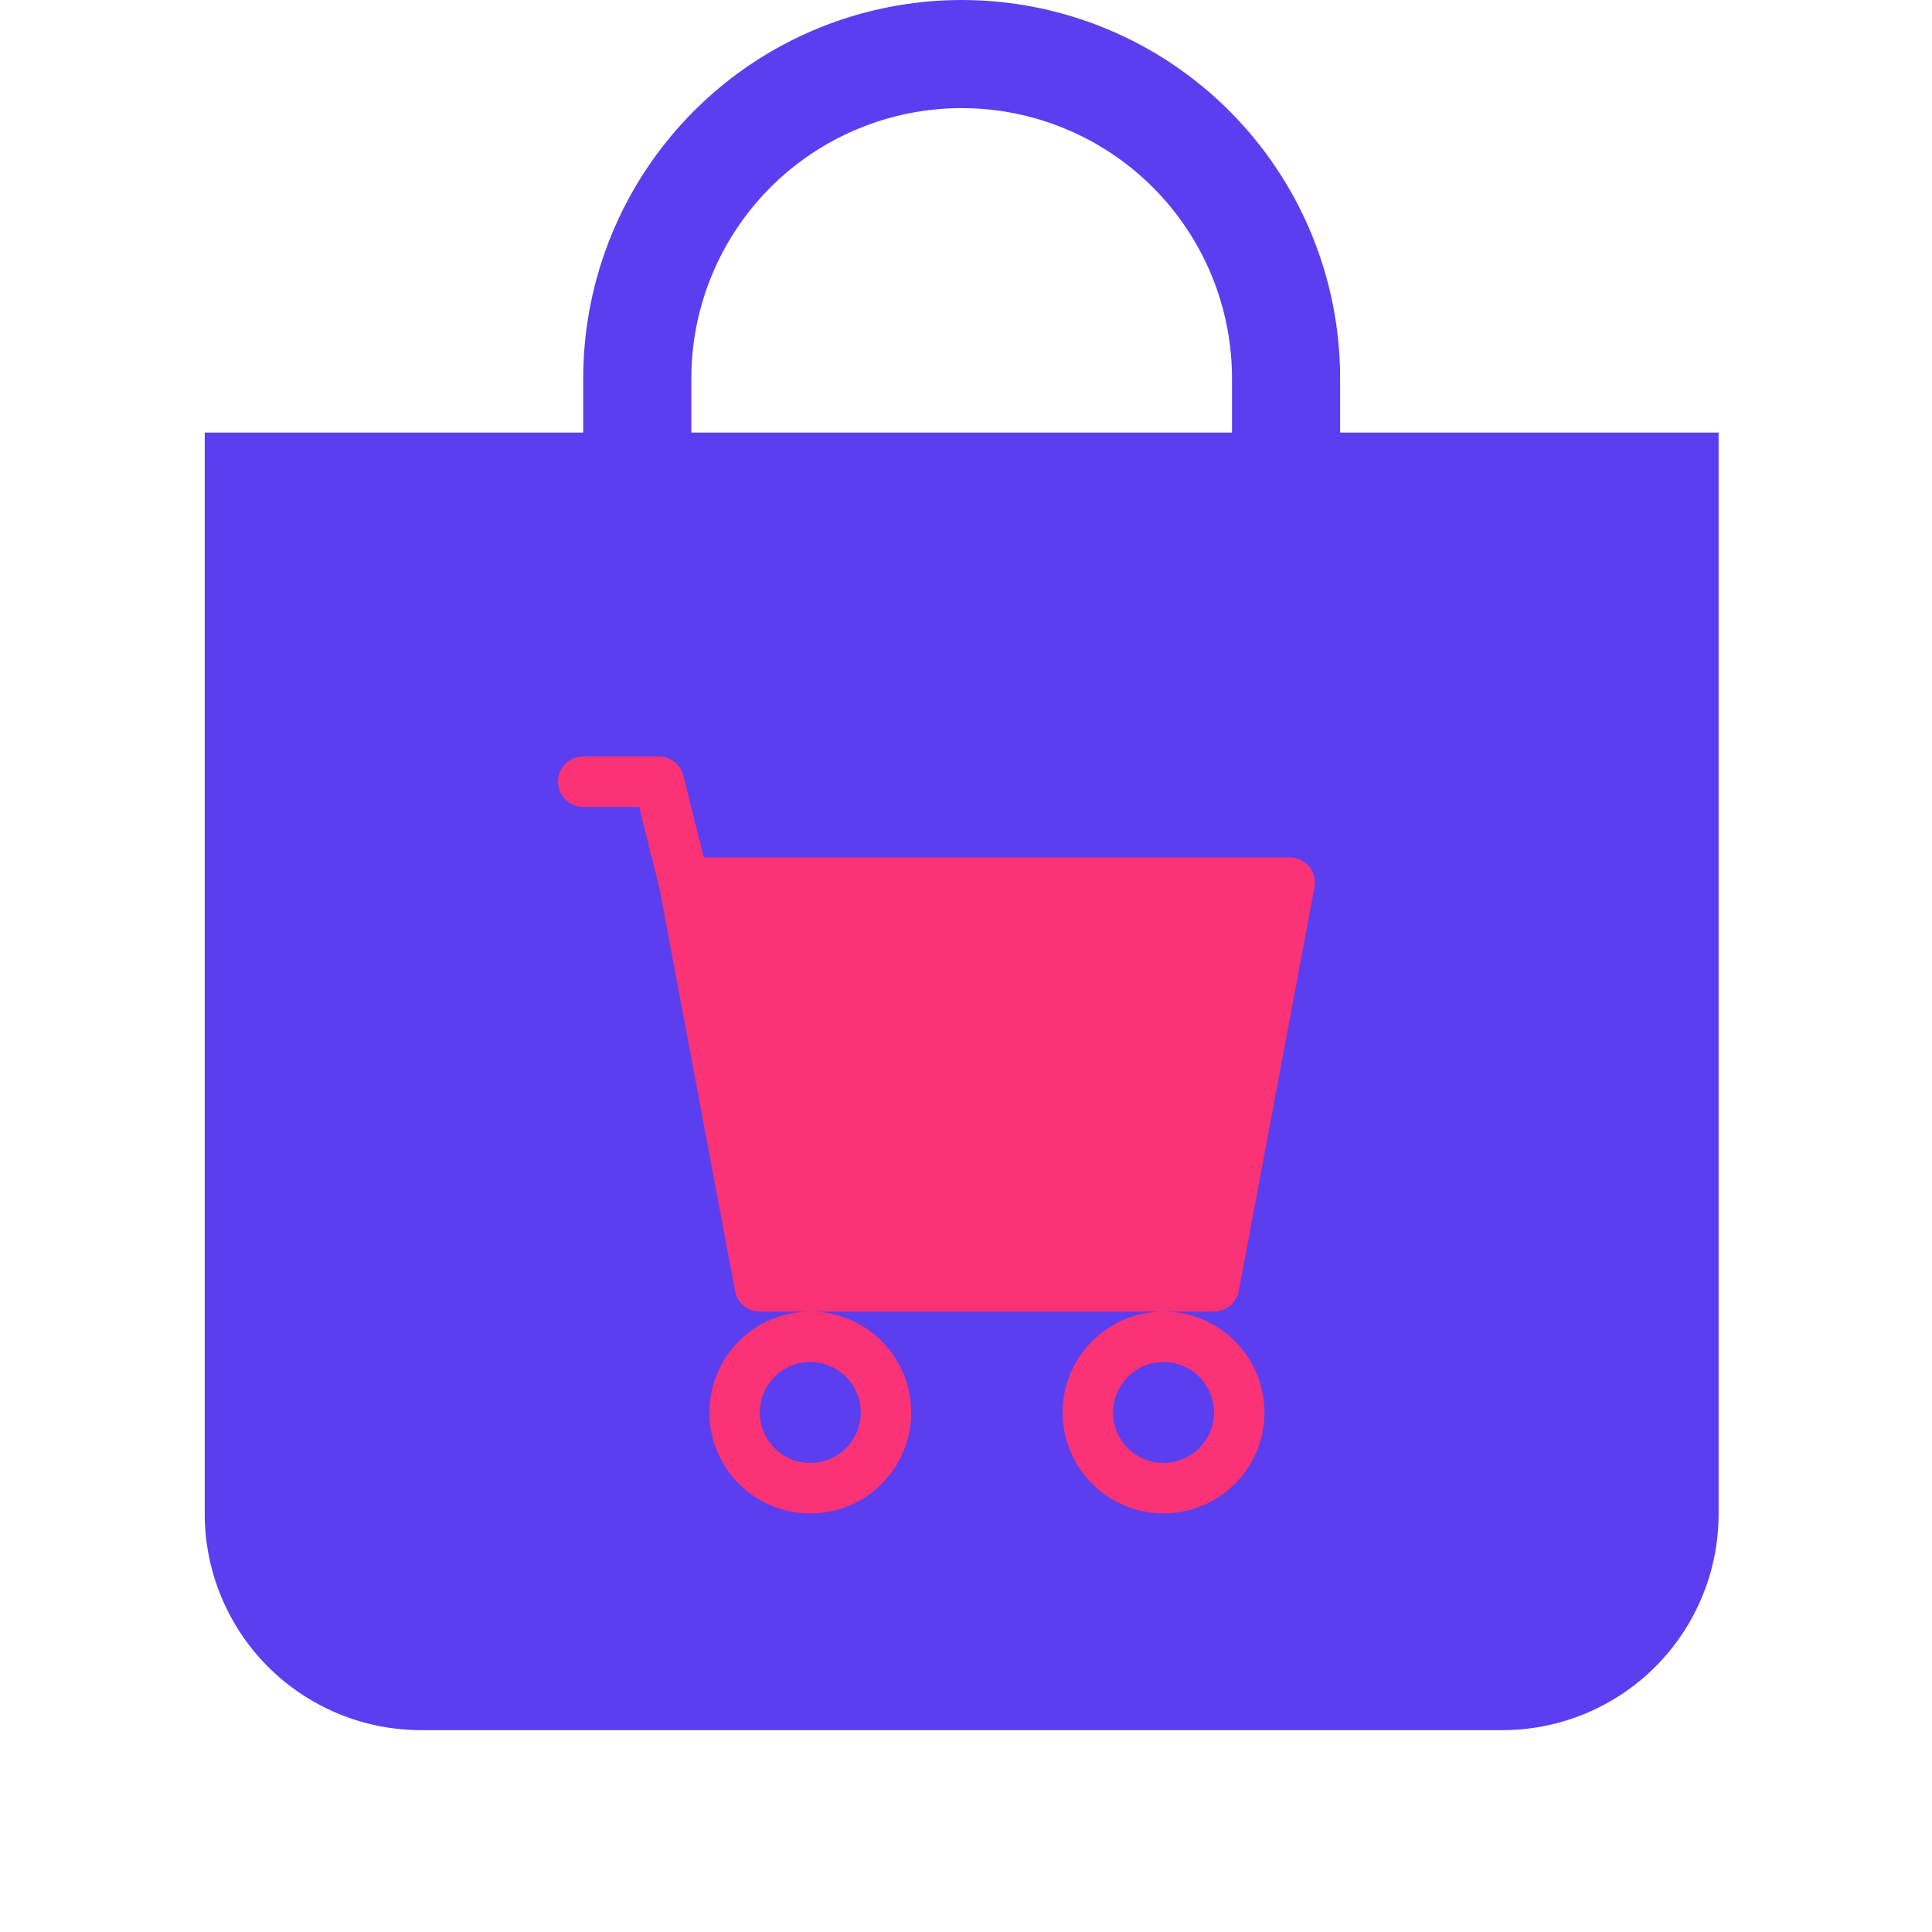
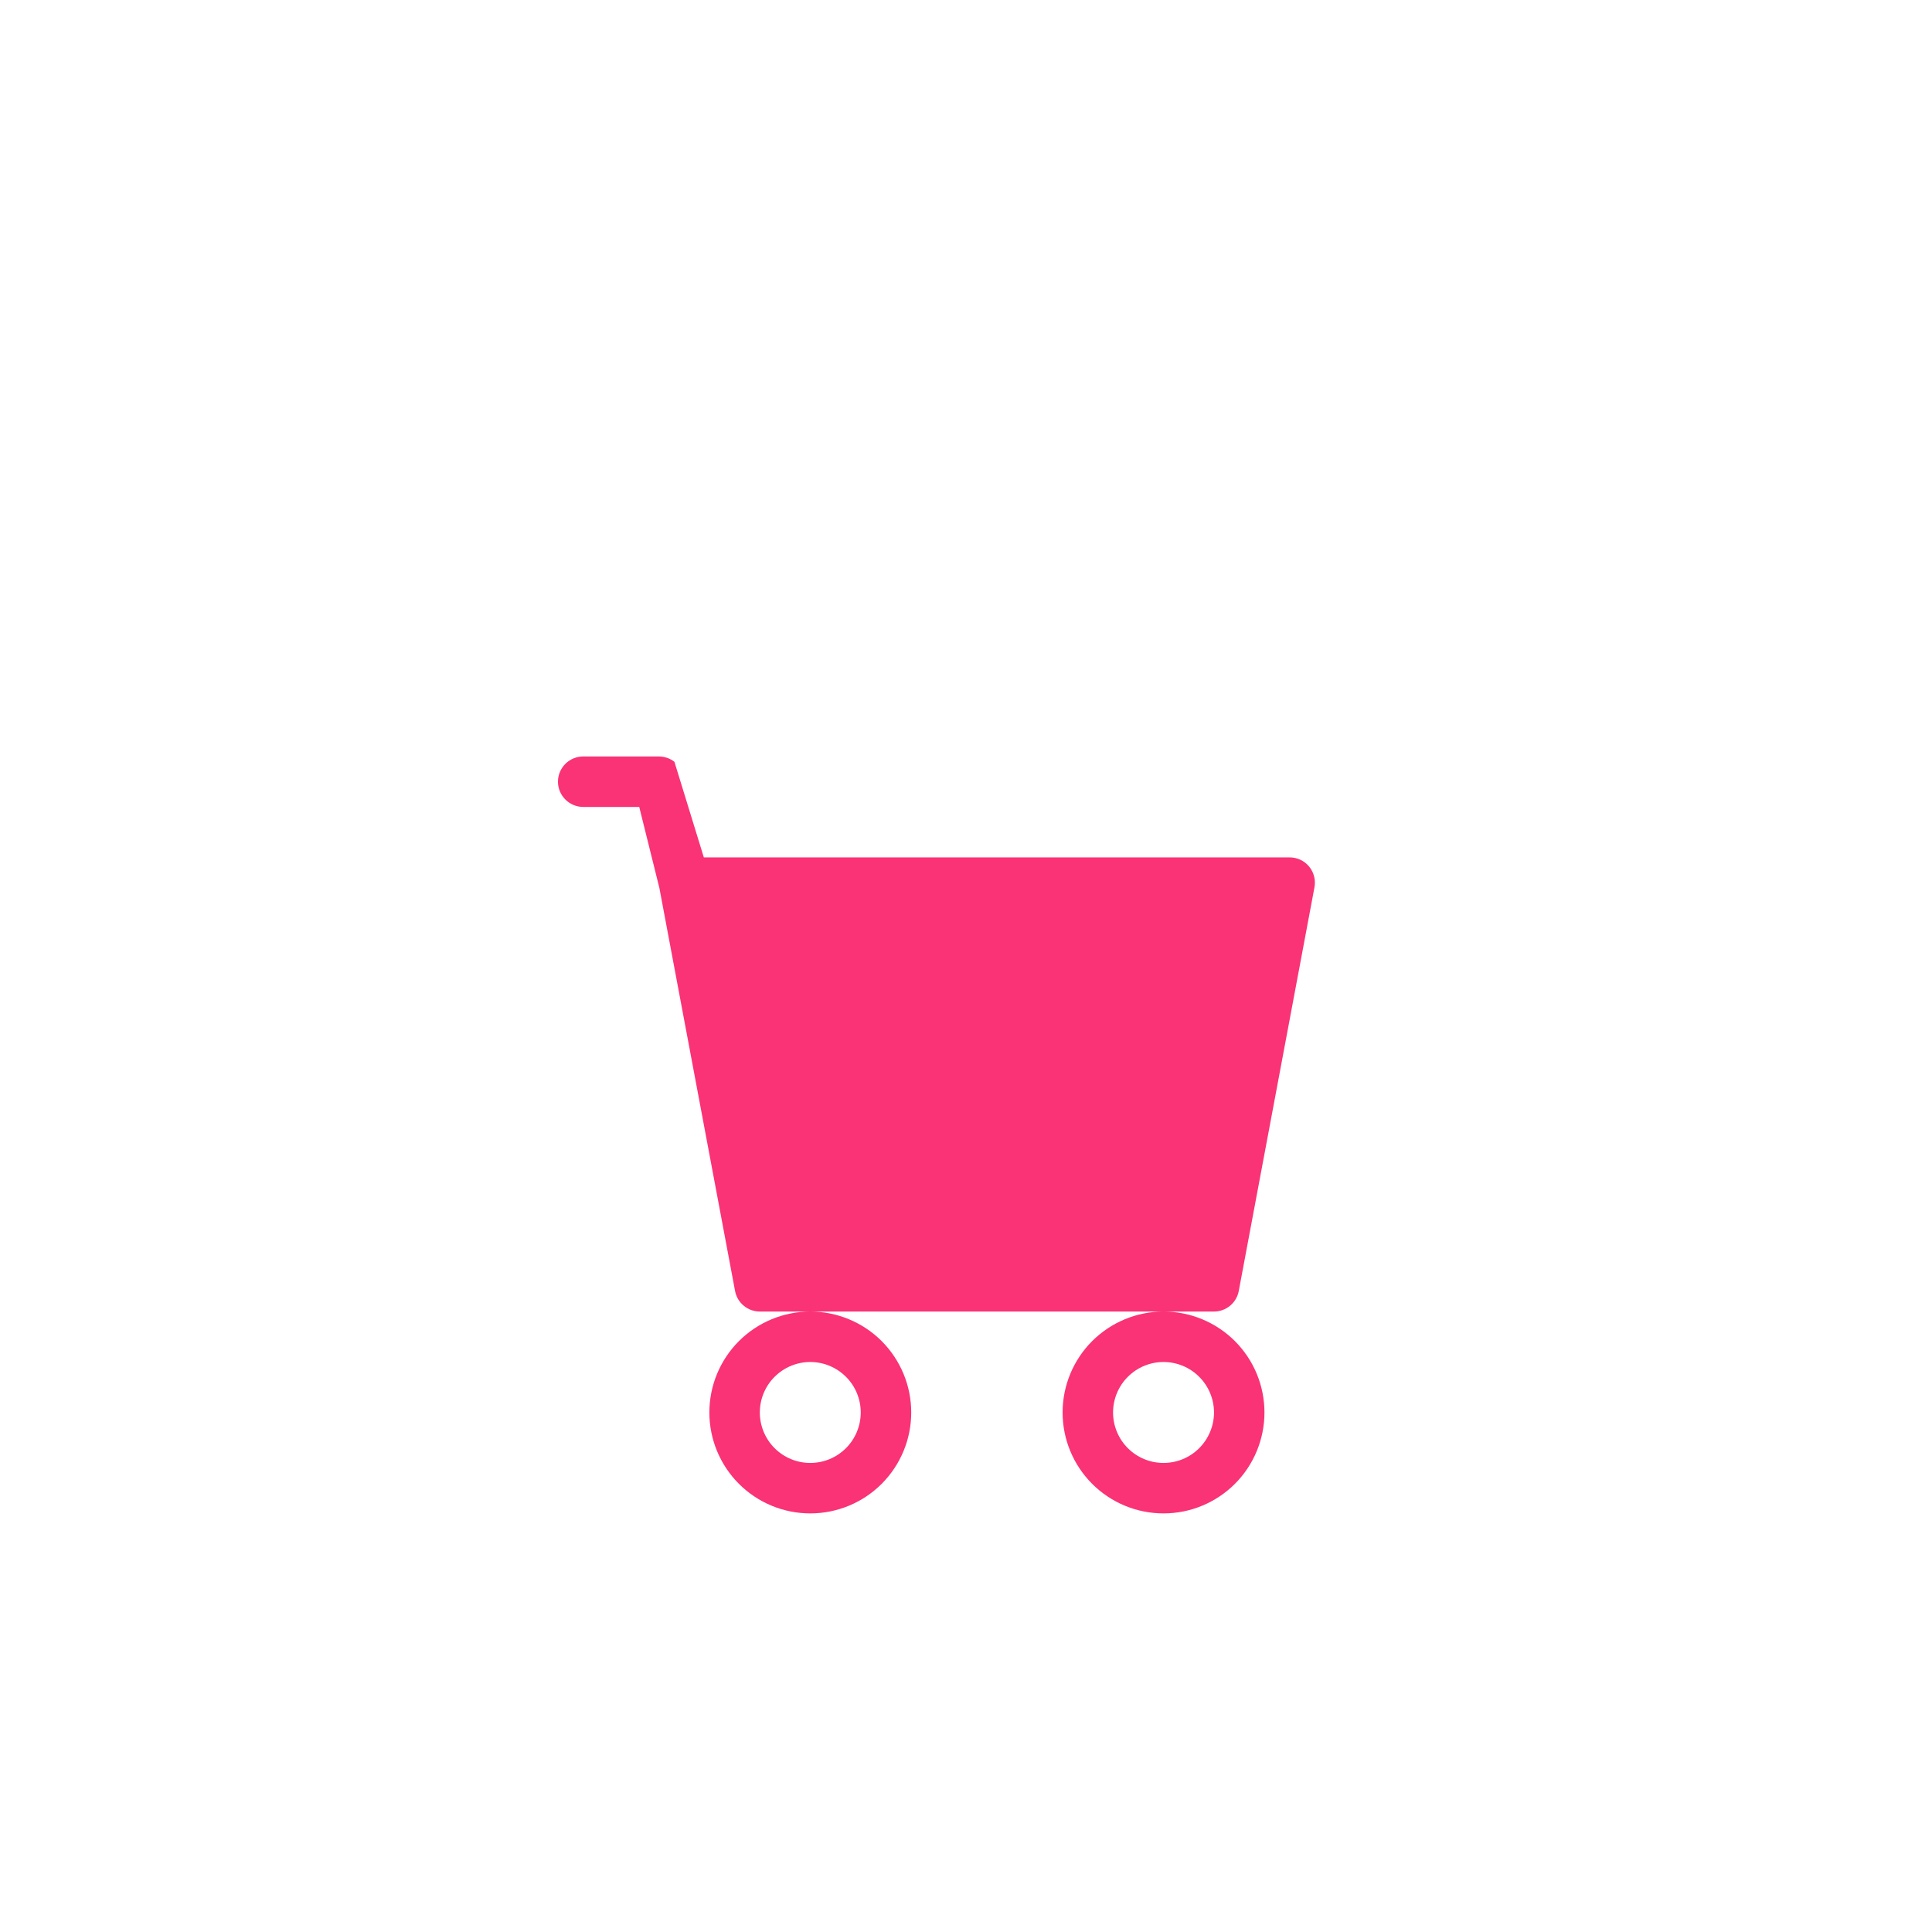
<svg xmlns="http://www.w3.org/2000/svg" width="60" height="60" viewBox="0 0 60 60" fill="none">
  <g clip-path="url(#clip0_24_16)">
    <path d="M29.866 3.358C32.092 3.358 34.228 4.243 35.802 5.817C37.377 7.392 38.261 9.527 38.261 11.754V13.433H21.47V11.754C21.47 9.527 22.355 7.392 23.929 5.817C25.504 4.243 27.639 3.358 29.866 3.358ZM41.619 13.433V11.754C41.619 8.636 40.381 5.647 38.177 3.443C35.972 1.238 32.983 0 29.866 0C26.748 0 23.759 1.238 21.555 3.443C19.35 5.647 18.112 8.636 18.112 11.754V13.433H6.358V47.015C6.358 48.796 7.066 50.505 8.325 51.764C9.585 53.024 11.293 53.731 13.075 53.731H46.657C48.438 53.731 50.146 53.024 51.406 51.764C52.666 50.505 53.373 48.796 53.373 47.015V13.433H41.619Z" fill="#5B3EF0" />
  </g>
  <g clip-path="url(#clip1_24_16)">
-     <path d="M17.328 24.276C17.328 24.068 17.411 23.869 17.558 23.722C17.705 23.575 17.904 23.493 18.112 23.493H20.463C20.637 23.493 20.807 23.551 20.945 23.659C21.083 23.766 21.18 23.917 21.223 24.087L21.858 26.627H40.052C40.167 26.627 40.281 26.652 40.385 26.701C40.489 26.75 40.581 26.822 40.655 26.91C40.728 26.999 40.781 27.102 40.81 27.214C40.839 27.325 40.843 27.442 40.822 27.555L38.471 40.092C38.437 40.272 38.342 40.434 38.202 40.55C38.061 40.667 37.884 40.731 37.702 40.731H23.597C23.414 40.731 23.238 40.667 23.097 40.55C22.956 40.434 22.861 40.272 22.828 40.092L20.478 27.578L19.852 25.06H18.112C17.904 25.06 17.705 24.977 17.558 24.83C17.411 24.683 17.328 24.484 17.328 24.276ZM25.164 40.731C24.333 40.731 23.536 41.062 22.948 41.649C22.36 42.237 22.03 43.034 22.03 43.866C22.03 44.697 22.36 45.494 22.948 46.082C23.536 46.67 24.333 47 25.164 47C25.995 47 26.793 46.67 27.381 46.082C27.968 45.494 28.299 44.697 28.299 43.866C28.299 43.034 27.968 42.237 27.381 41.649C26.793 41.062 25.995 40.731 25.164 40.731ZM36.134 40.731C35.303 40.731 34.506 41.062 33.918 41.649C33.33 42.237 33 43.034 33 43.866C33 44.697 33.33 45.494 33.918 46.082C34.506 46.67 35.303 47 36.134 47C36.966 47 37.763 46.67 38.351 46.082C38.938 45.494 39.269 44.697 39.269 43.866C39.269 43.034 38.938 42.237 38.351 41.649C37.763 41.062 36.966 40.731 36.134 40.731ZM25.164 42.298C25.58 42.298 25.978 42.464 26.272 42.758C26.566 43.051 26.731 43.45 26.731 43.866C26.731 44.281 26.566 44.68 26.272 44.974C25.978 45.268 25.58 45.433 25.164 45.433C24.749 45.433 24.35 45.268 24.056 44.974C23.762 44.68 23.597 44.281 23.597 43.866C23.597 43.45 23.762 43.051 24.056 42.758C24.35 42.464 24.749 42.298 25.164 42.298ZM36.134 42.298C36.55 42.298 36.949 42.464 37.242 42.758C37.536 43.051 37.702 43.45 37.702 43.866C37.702 44.281 37.536 44.68 37.242 44.974C36.949 45.268 36.55 45.433 36.134 45.433C35.719 45.433 35.32 45.268 35.026 44.974C34.732 44.68 34.567 44.281 34.567 43.866C34.567 43.45 34.732 43.051 35.026 42.758C35.32 42.464 35.719 42.298 36.134 42.298Z" fill="#FA3276" />
+     <path d="M17.328 24.276C17.328 24.068 17.411 23.869 17.558 23.722C17.705 23.575 17.904 23.493 18.112 23.493H20.463C20.637 23.493 20.807 23.551 20.945 23.659L21.858 26.627H40.052C40.167 26.627 40.281 26.652 40.385 26.701C40.489 26.75 40.581 26.822 40.655 26.91C40.728 26.999 40.781 27.102 40.81 27.214C40.839 27.325 40.843 27.442 40.822 27.555L38.471 40.092C38.437 40.272 38.342 40.434 38.202 40.55C38.061 40.667 37.884 40.731 37.702 40.731H23.597C23.414 40.731 23.238 40.667 23.097 40.55C22.956 40.434 22.861 40.272 22.828 40.092L20.478 27.578L19.852 25.06H18.112C17.904 25.06 17.705 24.977 17.558 24.83C17.411 24.683 17.328 24.484 17.328 24.276ZM25.164 40.731C24.333 40.731 23.536 41.062 22.948 41.649C22.36 42.237 22.03 43.034 22.03 43.866C22.03 44.697 22.36 45.494 22.948 46.082C23.536 46.67 24.333 47 25.164 47C25.995 47 26.793 46.67 27.381 46.082C27.968 45.494 28.299 44.697 28.299 43.866C28.299 43.034 27.968 42.237 27.381 41.649C26.793 41.062 25.995 40.731 25.164 40.731ZM36.134 40.731C35.303 40.731 34.506 41.062 33.918 41.649C33.33 42.237 33 43.034 33 43.866C33 44.697 33.33 45.494 33.918 46.082C34.506 46.67 35.303 47 36.134 47C36.966 47 37.763 46.67 38.351 46.082C38.938 45.494 39.269 44.697 39.269 43.866C39.269 43.034 38.938 42.237 38.351 41.649C37.763 41.062 36.966 40.731 36.134 40.731ZM25.164 42.298C25.58 42.298 25.978 42.464 26.272 42.758C26.566 43.051 26.731 43.45 26.731 43.866C26.731 44.281 26.566 44.68 26.272 44.974C25.978 45.268 25.58 45.433 25.164 45.433C24.749 45.433 24.35 45.268 24.056 44.974C23.762 44.68 23.597 44.281 23.597 43.866C23.597 43.45 23.762 43.051 24.056 42.758C24.35 42.464 24.749 42.298 25.164 42.298ZM36.134 42.298C36.55 42.298 36.949 42.464 37.242 42.758C37.536 43.051 37.702 43.45 37.702 43.866C37.702 44.281 37.536 44.68 37.242 44.974C36.949 45.268 36.55 45.433 36.134 45.433C35.719 45.433 35.32 45.268 35.026 44.974C34.732 44.68 34.567 44.281 34.567 43.866C34.567 43.45 34.732 43.051 35.026 42.758C35.32 42.464 35.719 42.298 36.134 42.298Z" fill="#FA3276" />
  </g>
  <defs>
    <clipPath id="clip0_24_16">
-       <rect width="53.731" height="53.731" fill="white" transform="translate(3)" />
-     </clipPath>
+       </clipPath>
    <clipPath id="clip1_24_16">
      <rect width="25.075" height="25.075" fill="white" transform="translate(17.328 21.925)" />
    </clipPath>
  </defs>
</svg>